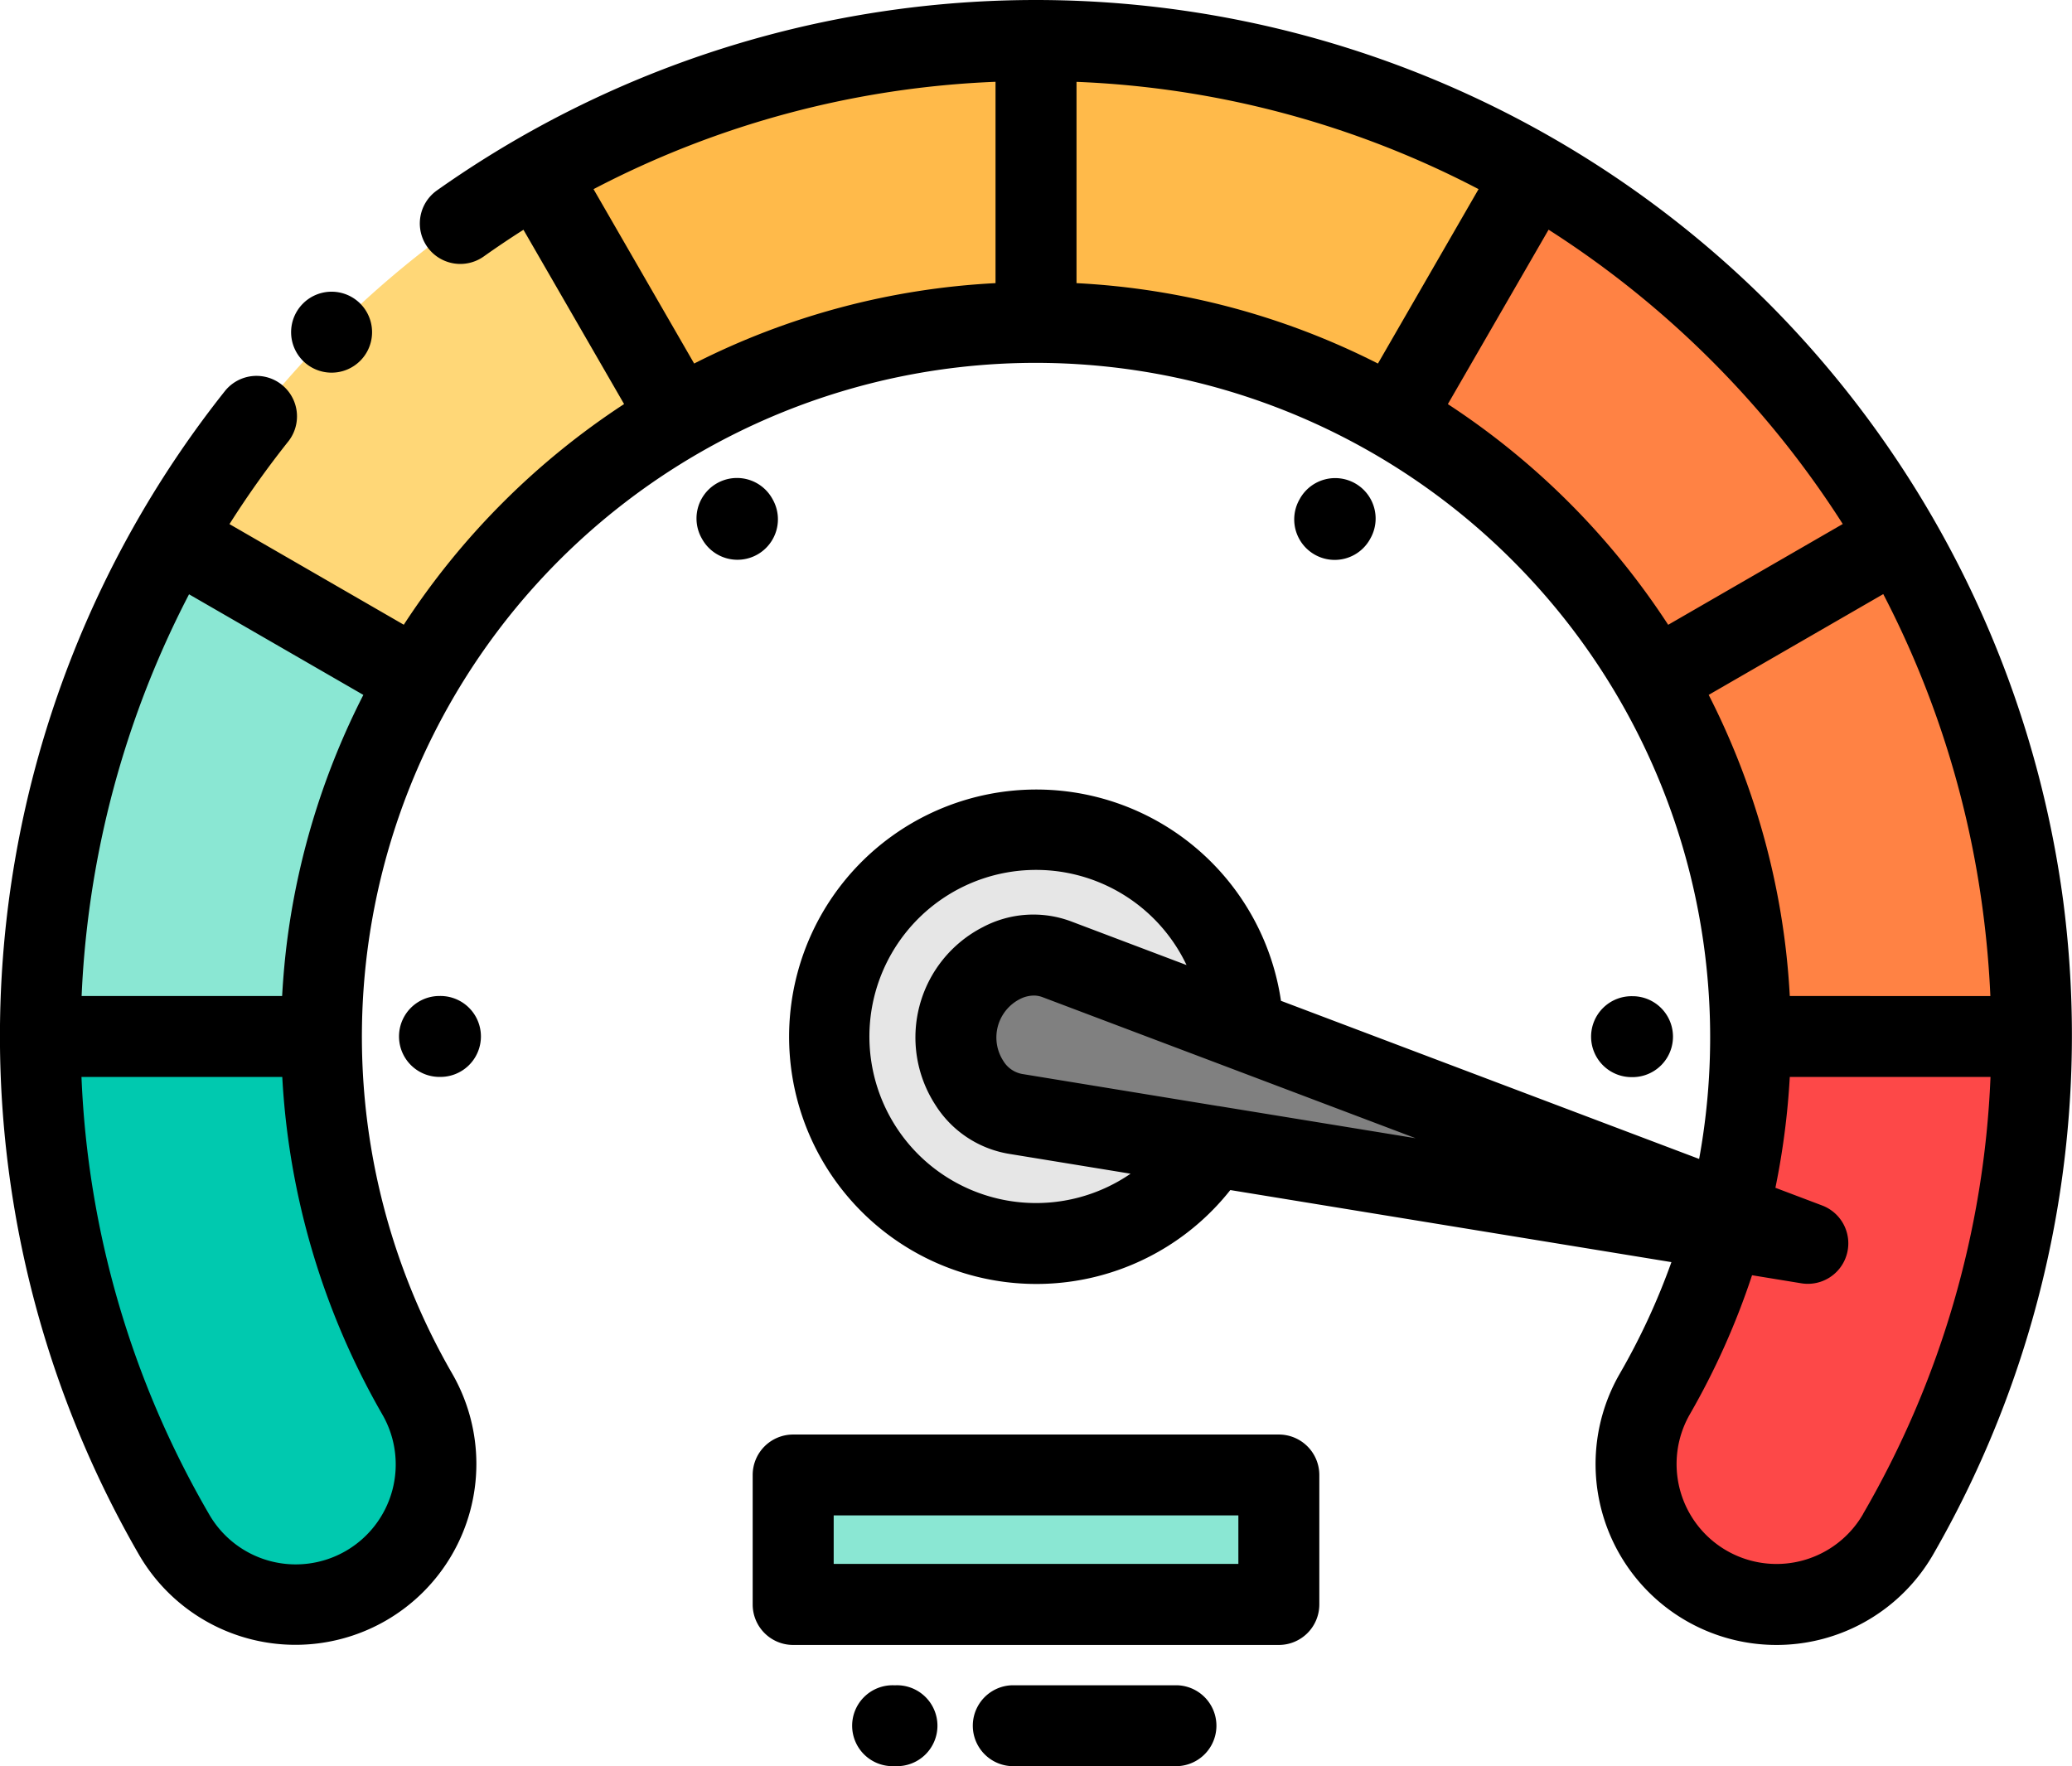
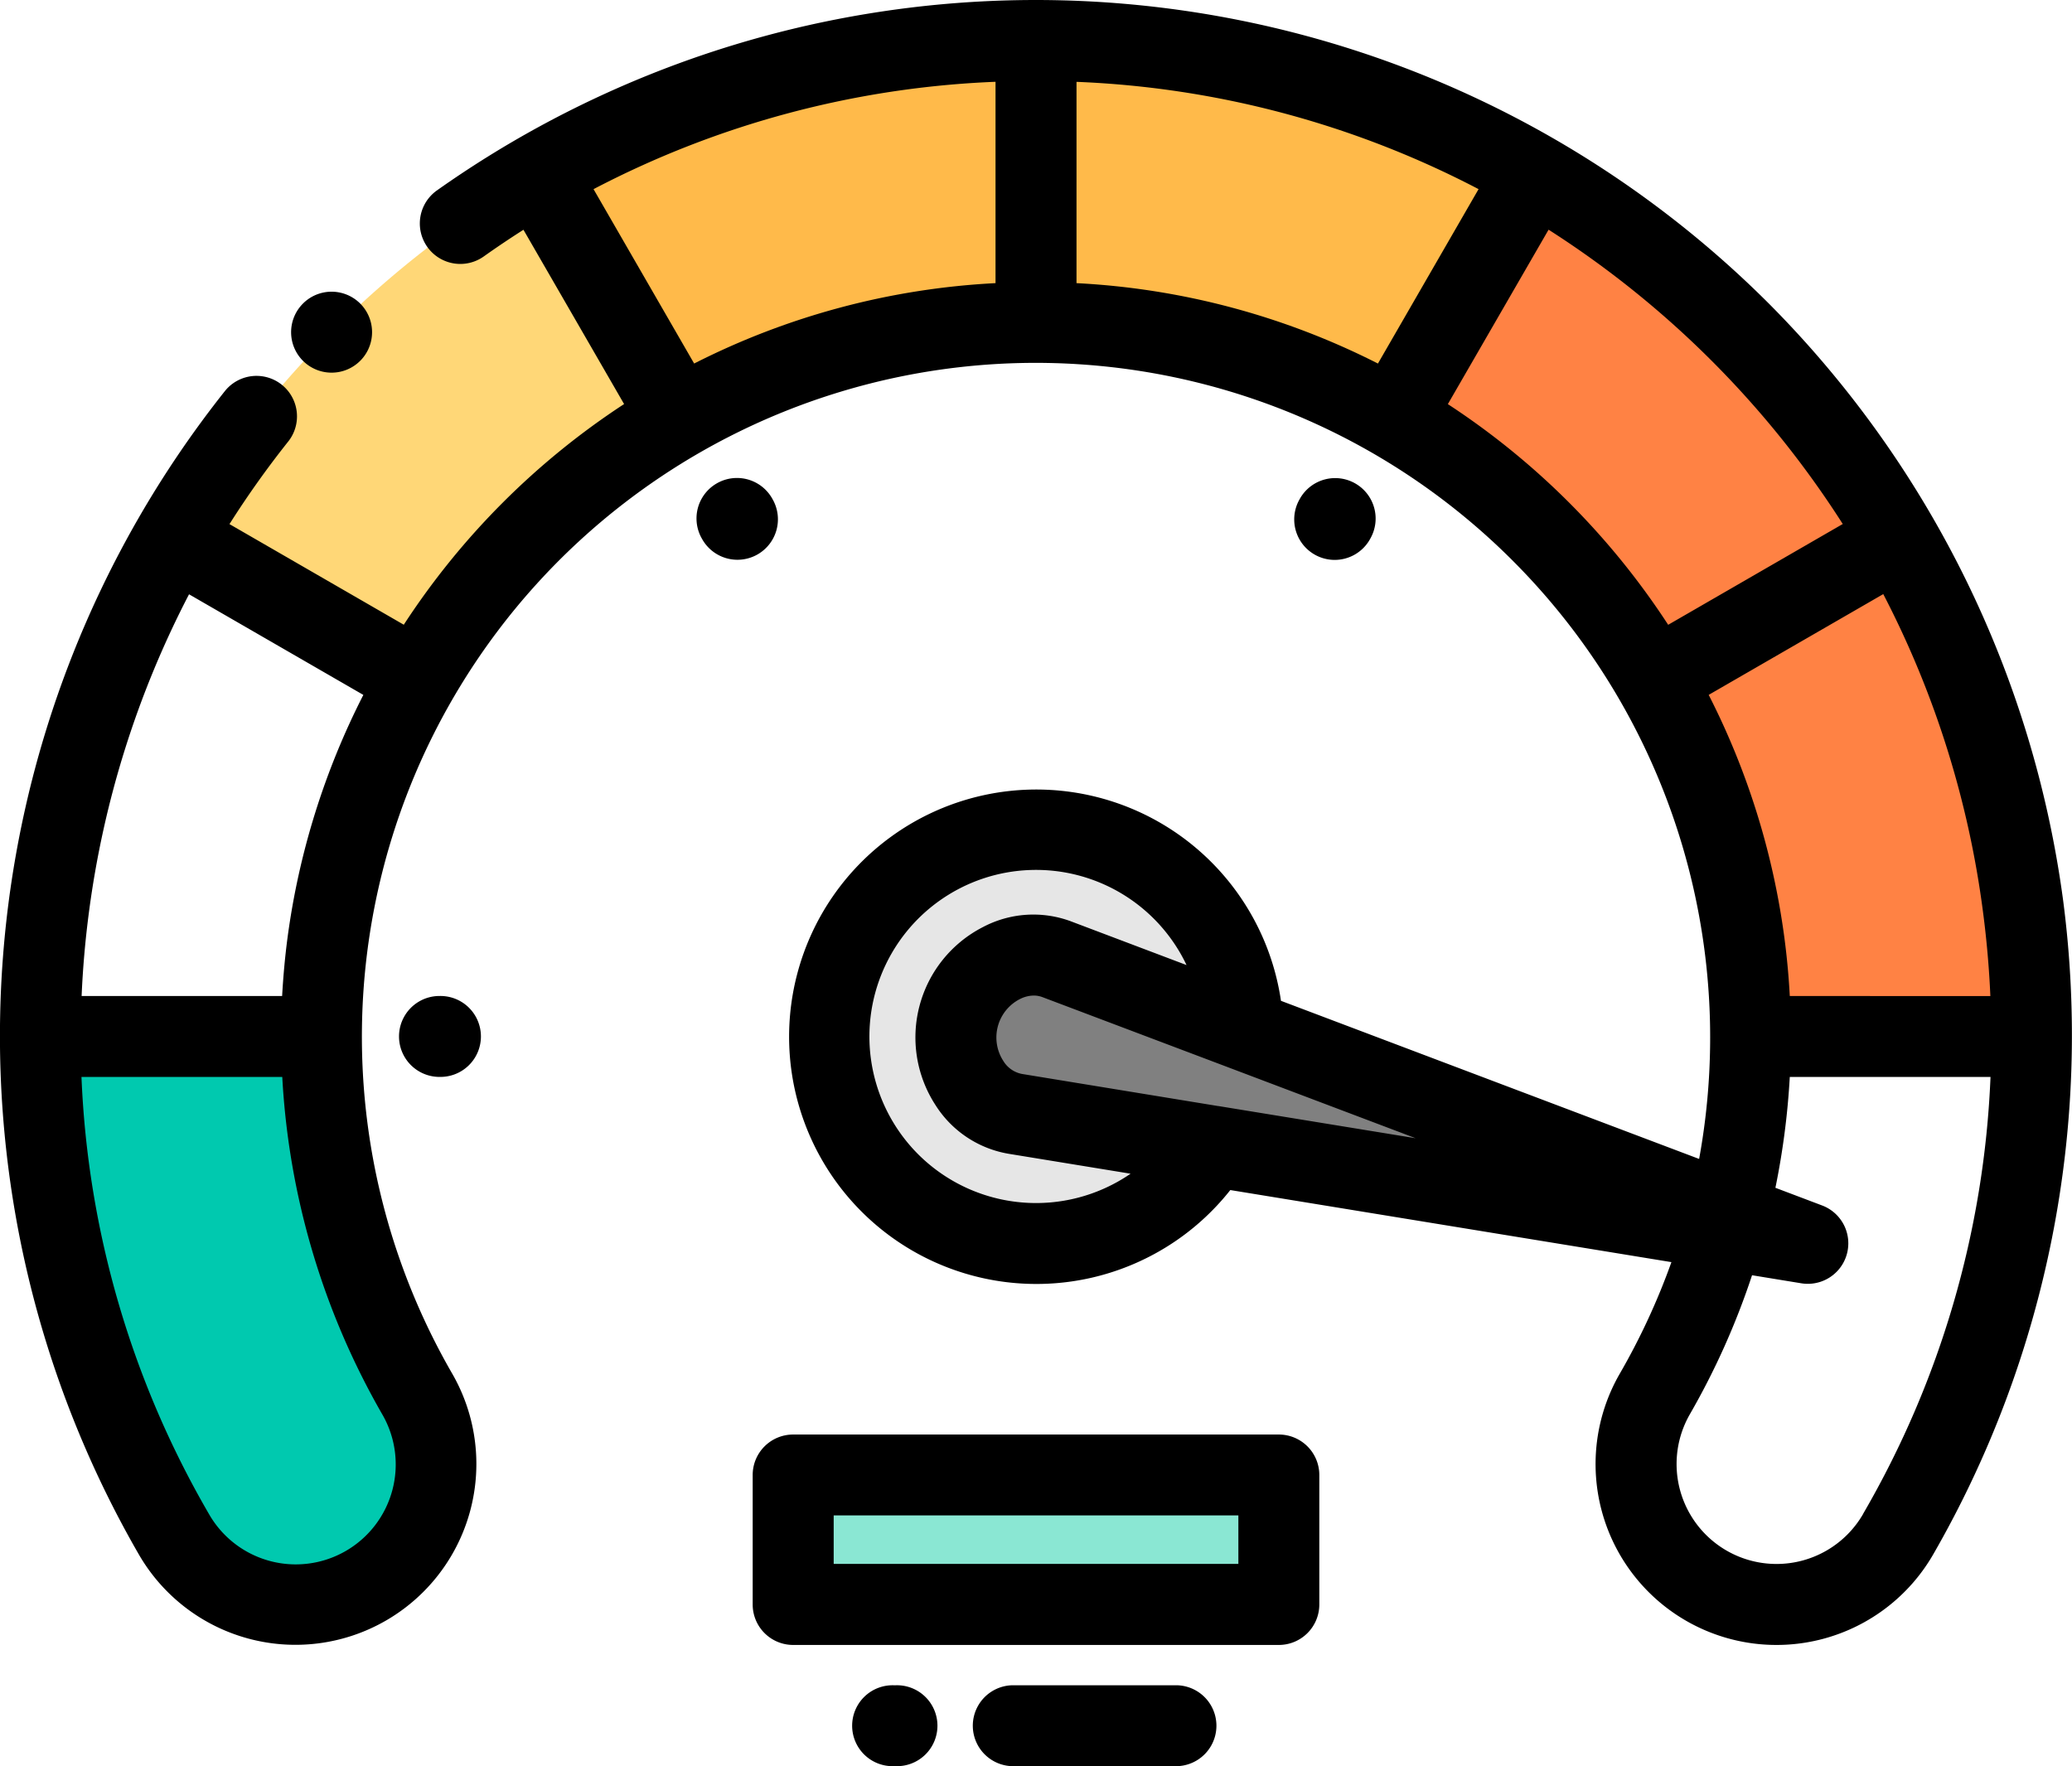
<svg xmlns="http://www.w3.org/2000/svg" id="rapido" width="115.305" height="98.303" viewBox="0 0 115.305 98.303">
  <g id="Grupo_203" data-name="Grupo 203" transform="translate(2.244 2.253)">
    <path id="Trazado_377" data-name="Trazado 377" d="M30.94,276.043a39.707,39.707,0,0,1-5.328-19.9H9.965a55.267,55.267,0,0,0,7.424,27.686,7.815,7.815,0,0,0,13.551-7.787Zm0,0" transform="translate(-9.965 -200.713)" fill="#00c9af" fill-rule="evenodd" />
-     <path id="Trazado_378" data-name="Trazado 378" d="M410.646,256.148a39.706,39.706,0,0,1-5.328,19.9,7.815,7.815,0,0,0,13.551,7.788,55.26,55.26,0,0,0,7.424-27.686Zm0,0" transform="translate(-315.477 -200.716)" fill="#fd4848" fill-rule="evenodd" />
-     <path id="Trazado_379" data-name="Trazado 379" d="M25.956,155.6a39.58,39.58,0,0,1,5-14.675l-13.578-7.839A55.654,55.654,0,0,0,9.969,160.8H25.614A39.96,39.96,0,0,1,25.956,155.6Zm0,0" transform="translate(-9.968 -105.367)" fill="#8ae7d3" fill-rule="evenodd" />
    <path id="Trazado_380" data-name="Trazado 380" d="M42.855,63.233l13.577,7.839A40.072,40.072,0,0,1,70.984,56.526l-7.85-13.6a55.562,55.562,0,0,0-20.278,20.3Zm0,0" transform="translate(-35.448 -35.515)" fill="#ffd777" fill-rule="evenodd" />
    <path id="Trazado_381" data-name="Trazado 381" d="M132.9,17.419l7.85,13.6A39.7,39.7,0,0,1,160.621,25.7V10A55.369,55.369,0,0,0,132.9,17.419Zm0,0" transform="translate(-105.213 -10.004)" fill="#ffba4a" fill-rule="evenodd" />
    <path id="Trazado_382" data-name="Trazado 382" d="M256,10V25.7a39.882,39.882,0,0,1,9.827,1.228l.916.245a39.464,39.464,0,0,1,9.13,3.842l7.85-13.6A55.364,55.364,0,0,0,256,10Zm0,0" transform="translate(-200.592 -10.004)" fill="#ffba4a" fill-rule="evenodd" />
    <path id="Trazado_383" data-name="Trazado 383" d="M352.093,42.93l-7.85,13.6a40.073,40.073,0,0,1,14.551,14.546l13.578-7.839a55.573,55.573,0,0,0-20.279-20.3Zm0,0" transform="translate(-268.962 -35.515)" fill="#ff8244" fill-rule="evenodd" />
    <path id="Trazado_384" data-name="Trazado 384" d="M422.434,133.086l-13.578,7.839a39.581,39.581,0,0,1,5,14.675,40.112,40.112,0,0,1,.342,5.2H429.84a55.653,55.653,0,0,0-7.406-27.713Zm0,0" transform="translate(-319.024 -105.367)" fill="#ff8244" fill-rule="evenodd" />
    <path id="Trazado_385" data-name="Trazado 385" d="M239.528,244.856l10.939,1.788,33.168,5.419L252.2,240.171l-10.364-3.921c-2.292-.867-4.823.785-5.456,3.15S237.11,244.461,239.528,244.856Zm0,0" transform="translate(-185.269 -185.117)" fill="gray" fill-rule="evenodd" />
    <path id="Trazado_386" data-name="Trazado 386" d="M226.155,222.6l-10.939-1.787c-2.417-.4-3.784-3.09-3.15-5.456s3.164-4.017,5.456-3.15l10.364,3.921a11.481,11.481,0,1,0-1.73,6.472Zm0,0" transform="translate(-160.956 -161.077)" fill="#e6e6e6" fill-rule="evenodd" />
    <path id="Trazado_387" data-name="Trazado 387" d="M195.992,364.5H223.02V371.7H195.992Zm0,0" transform="translate(-154.098 -284.663)" fill="#8ae7d3" fill-rule="evenodd" />
  </g>
  <path id="Trazado_388" data-name="Trazado 388" d="M74.2,76.523a2.245,2.245,0,0,0,1.592-.66l.013-.012a2.253,2.253,0,0,0-3.152-3.219l-.048.048A2.252,2.252,0,0,0,74.2,76.523Zm0,0" transform="translate(-55.747 -55.783)" />
  <path id="Trazado_389" data-name="Trazado 389" d="M114.819,50.169A57.989,57.989,0,0,0,98.441,16.9a57.7,57.7,0,0,0-74.129-6.3,2.252,2.252,0,1,0,2.607,3.674q1.09-.773,2.211-1.486l5.6,9.7a42.141,42.141,0,0,0-12.26,12.281l-9.7-5.6a52.713,52.713,0,0,1,3.291-4.624,2.253,2.253,0,0,0-3.524-2.807A57.719,57.719,0,0,0,7.715,86.492,10.067,10.067,0,1,0,25.17,76.457,37.5,37.5,0,0,1,84.157,31.18,37.533,37.533,0,0,1,94.555,64.5l-23.27-8.8a13.759,13.759,0,1,0-2.819,10.532l24.547,4.011a37.929,37.929,0,0,1-2.881,6.221A10.067,10.067,0,0,0,107.587,86.5,57.926,57.926,0,0,0,114.819,50.169ZM21.267,78.705a5.563,5.563,0,1,1-9.649,5.539A52.673,52.673,0,0,1,4.534,59.938H15.708A42.239,42.239,0,0,0,21.267,78.705ZM16,52.192c-.143,1.078-.239,2.159-.3,3.241H4.542q.1-2.333.409-4.677a53.4,53.4,0,0,1,5.569-17.681l9.7,5.6A41.867,41.867,0,0,0,16,52.192ZM51.1,64.245A9.272,9.272,0,1,1,66.03,53.71L59.606,51.28a6,6,0,0,0-4.912.319,6.9,6.9,0,0,0-2.648,9.883,6,6,0,0,0,4.094,2.733l6.776,1.107A9.286,9.286,0,0,1,51.1,64.245Zm16.707-2.688-.018,0L56.866,59.769a1.556,1.556,0,0,1-1.037-.731,2.4,2.4,0,0,1,.919-3.431,1.74,1.74,0,0,1,.781-.2,1.357,1.357,0,0,1,.482.088l10.322,3.9.065.025,10.384,3.928Zm-7.9-45.8V4.555a52.815,52.815,0,0,1,22.374,5.971l-5.6,9.707A41.7,41.7,0,0,0,59.9,15.758Zm-26.877-5.23A52.764,52.764,0,0,1,55.4,4.552V15.758a41.7,41.7,0,0,0-16.771,4.474ZM80.572,22.491l5.605-9.708a53.748,53.748,0,0,1,16.371,16.38l-9.715,5.61A42.147,42.147,0,0,0,80.572,22.491ZM95.087,38.673l9.715-5.609a53.207,53.207,0,0,1,5.551,17.693q.307,2.342.409,4.677H99.6q-.086-1.623-.3-3.241A41.847,41.847,0,0,0,95.087,38.673Zm8.6,45.576a5.562,5.562,0,0,1-9.648-5.539A41.75,41.75,0,0,0,97.5,70.973l2.745.449a2.253,2.253,0,0,0,1.16-4.33L98.8,66.106a42.536,42.536,0,0,0,.8-6.168H110.77A52.664,52.664,0,0,1,103.683,84.248Zm0,0" transform="translate(0)" />
  <path id="Trazado_390" data-name="Trazado 390" d="M215.272,354.5H188.244a2.252,2.252,0,0,0-2.252,2.252v7.207a2.252,2.252,0,0,0,2.252,2.252h27.028a2.253,2.253,0,0,0,2.253-2.252v-7.207A2.253,2.253,0,0,0,215.272,354.5ZM213.02,361.7H190.5V359H213.02Zm0,0" transform="translate(-144.106 -274.662)" />
  <path id="Trazado_391" data-name="Trazado 391" d="M100.428,246.145a2.252,2.252,0,0,0,0,4.5h.054a2.252,2.252,0,1,0,0-4.5Zm0,0" transform="translate(-76.066 -190.712)" />
  <path id="Trazado_392" data-name="Trazado 392" d="M176.331,119.3l-.026-.047a2.252,2.252,0,0,0-3.9,2.254l.026.046a2.252,2.252,0,1,0,3.9-2.253Zm0,0" transform="translate(-133.343 -91.526)" />
  <path id="Trazado_393" data-name="Trazado 393" d="M322.057,122.7a2.25,2.25,0,0,0,1.952-1.126l.026-.047a2.252,2.252,0,1,0-3.9-2.253l-.026.047a2.253,2.253,0,0,0,1.949,3.379Zm0,0" transform="translate(-247.785 -91.539)" />
-   <path id="Trazado_394" data-name="Trazado 394" d="M395.892,250.681a2.252,2.252,0,0,0,0-4.5h-.053a2.252,2.252,0,1,0,0,4.5Zm0,0" transform="translate(-304.949 -190.736)" />
  <path id="Trazado_395" data-name="Trazado 395" d="M213.3,416.5h-.053a2.252,2.252,0,1,0,0,4.5h.053a2.252,2.252,0,1,0,0-4.5Zm0,0" transform="translate(-163.479 -322.706)" />
  <path id="Trazado_396" data-name="Trazado 396" d="M251.46,416.5h-9.243a2.252,2.252,0,0,0,0,4.5h9.243a2.252,2.252,0,0,0,0-4.5Zm0,0" transform="translate(-185.924 -322.706)" />
</svg>